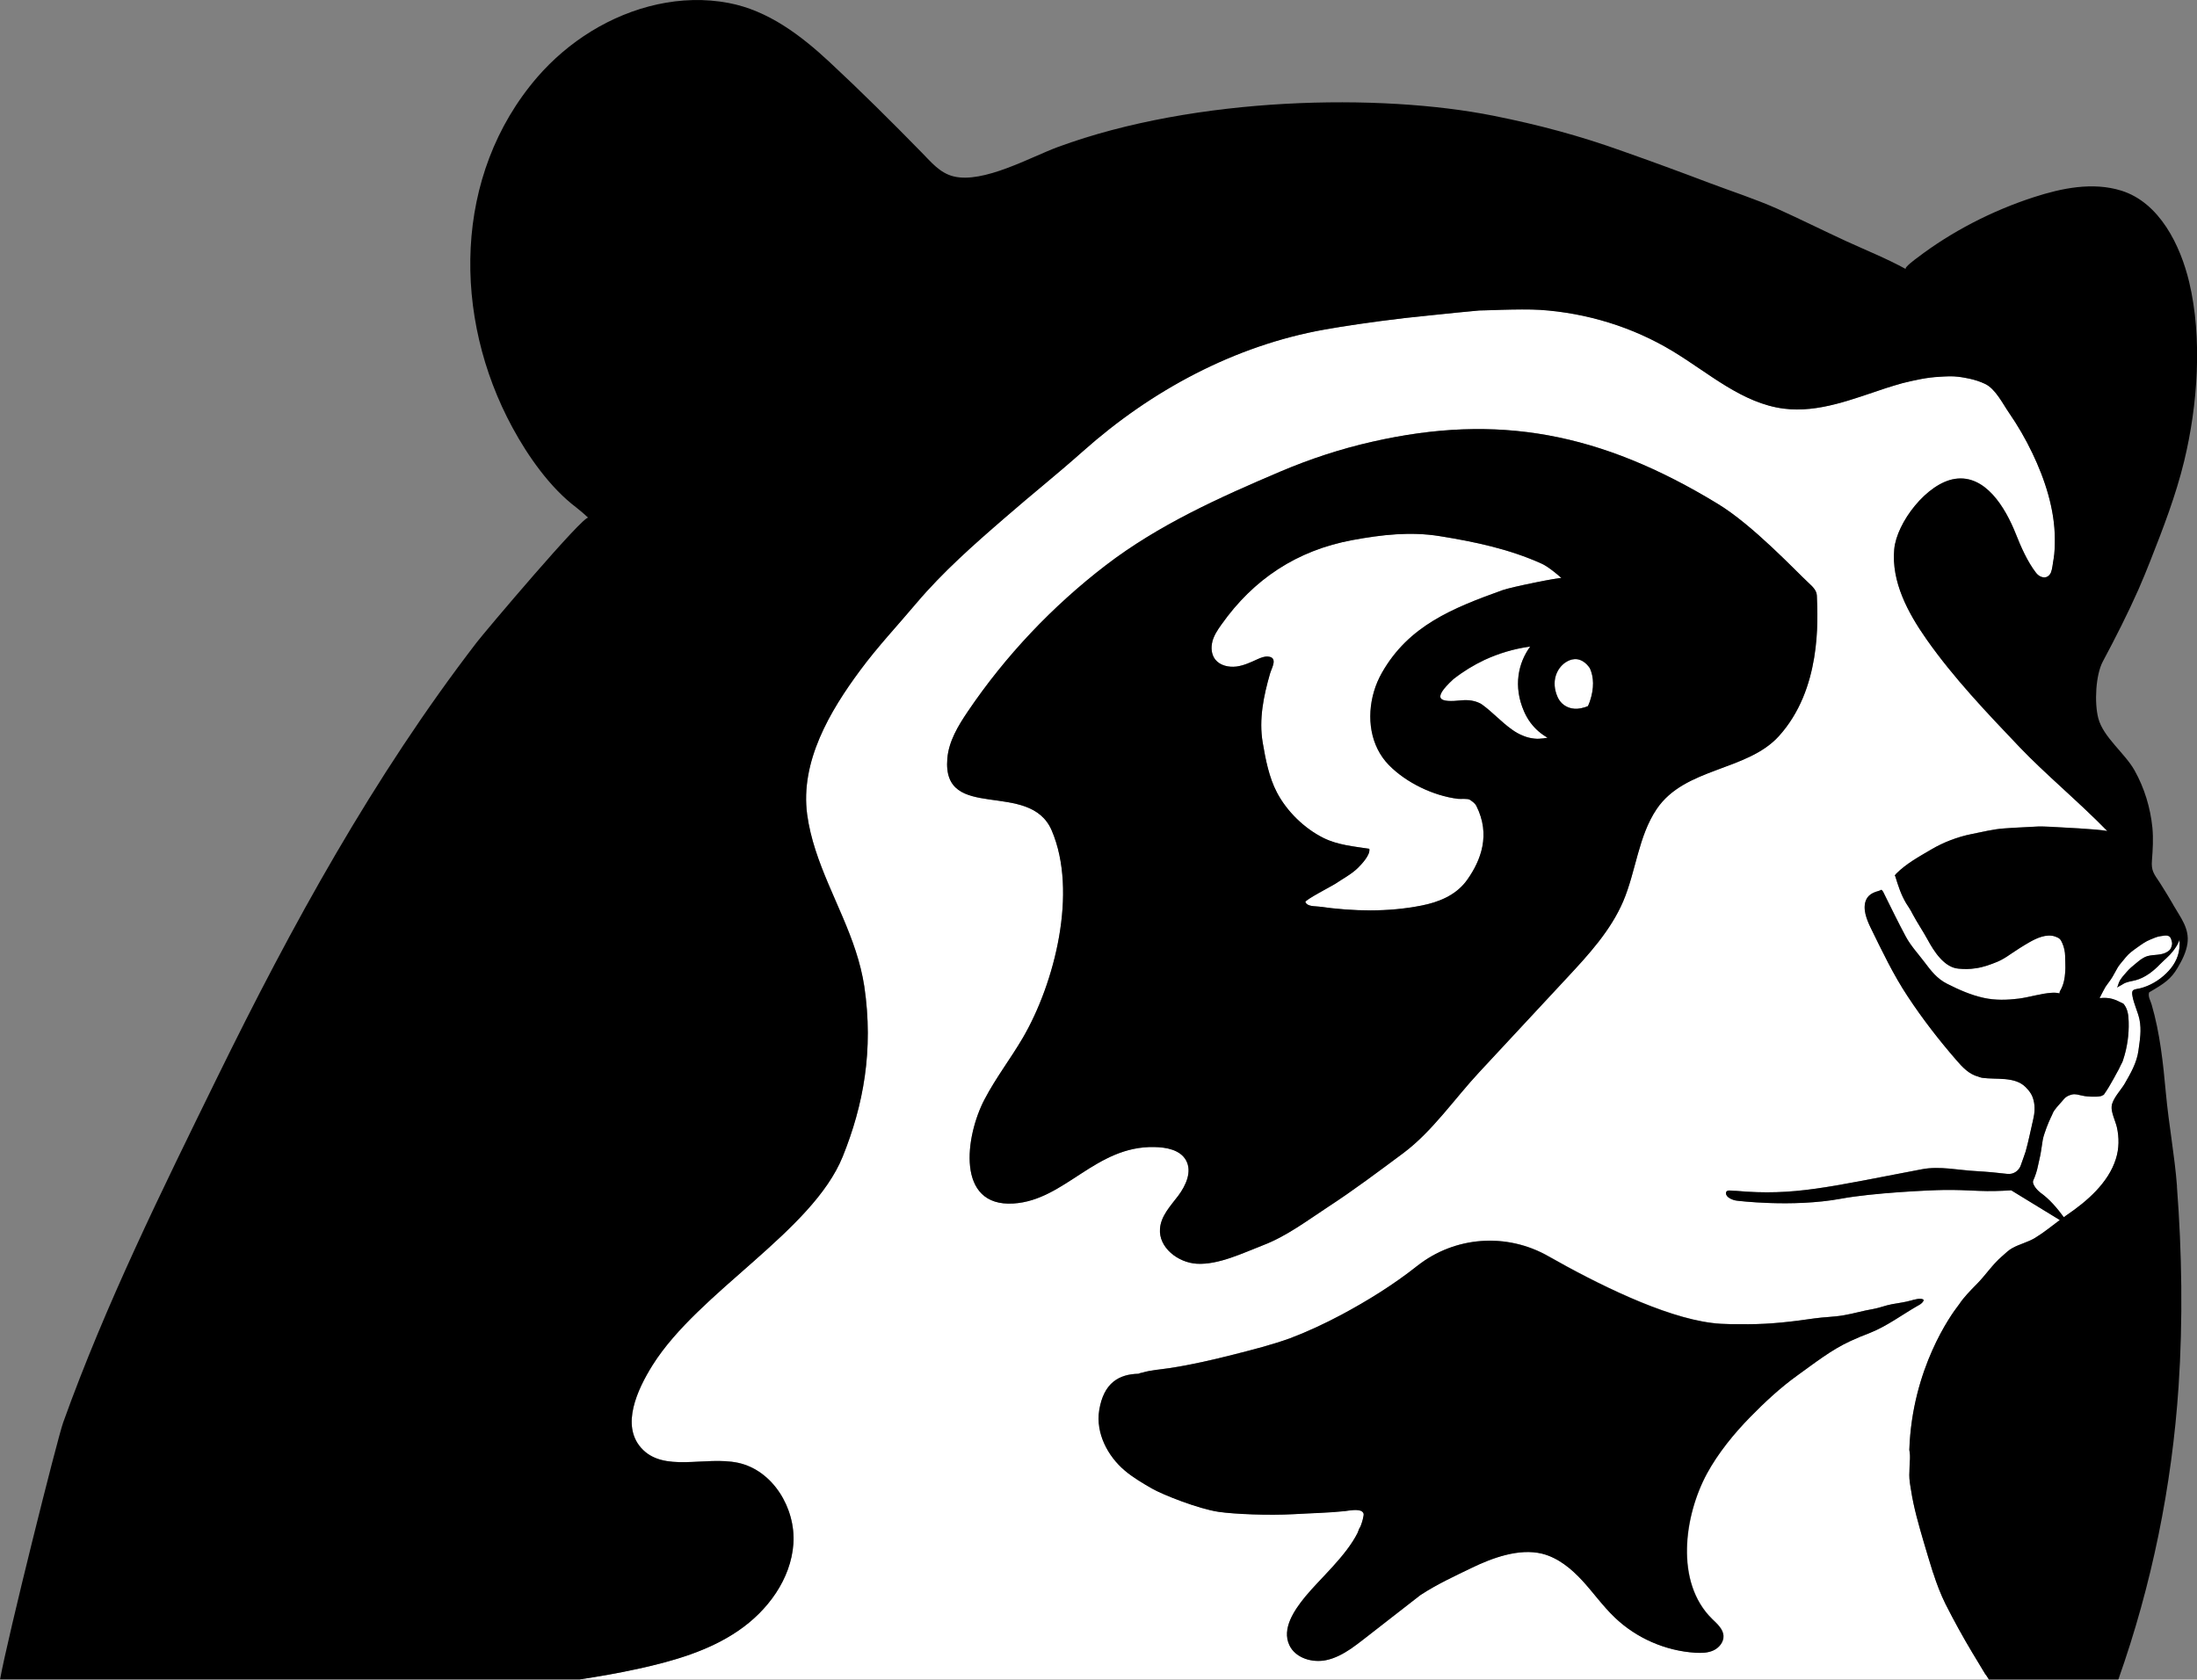
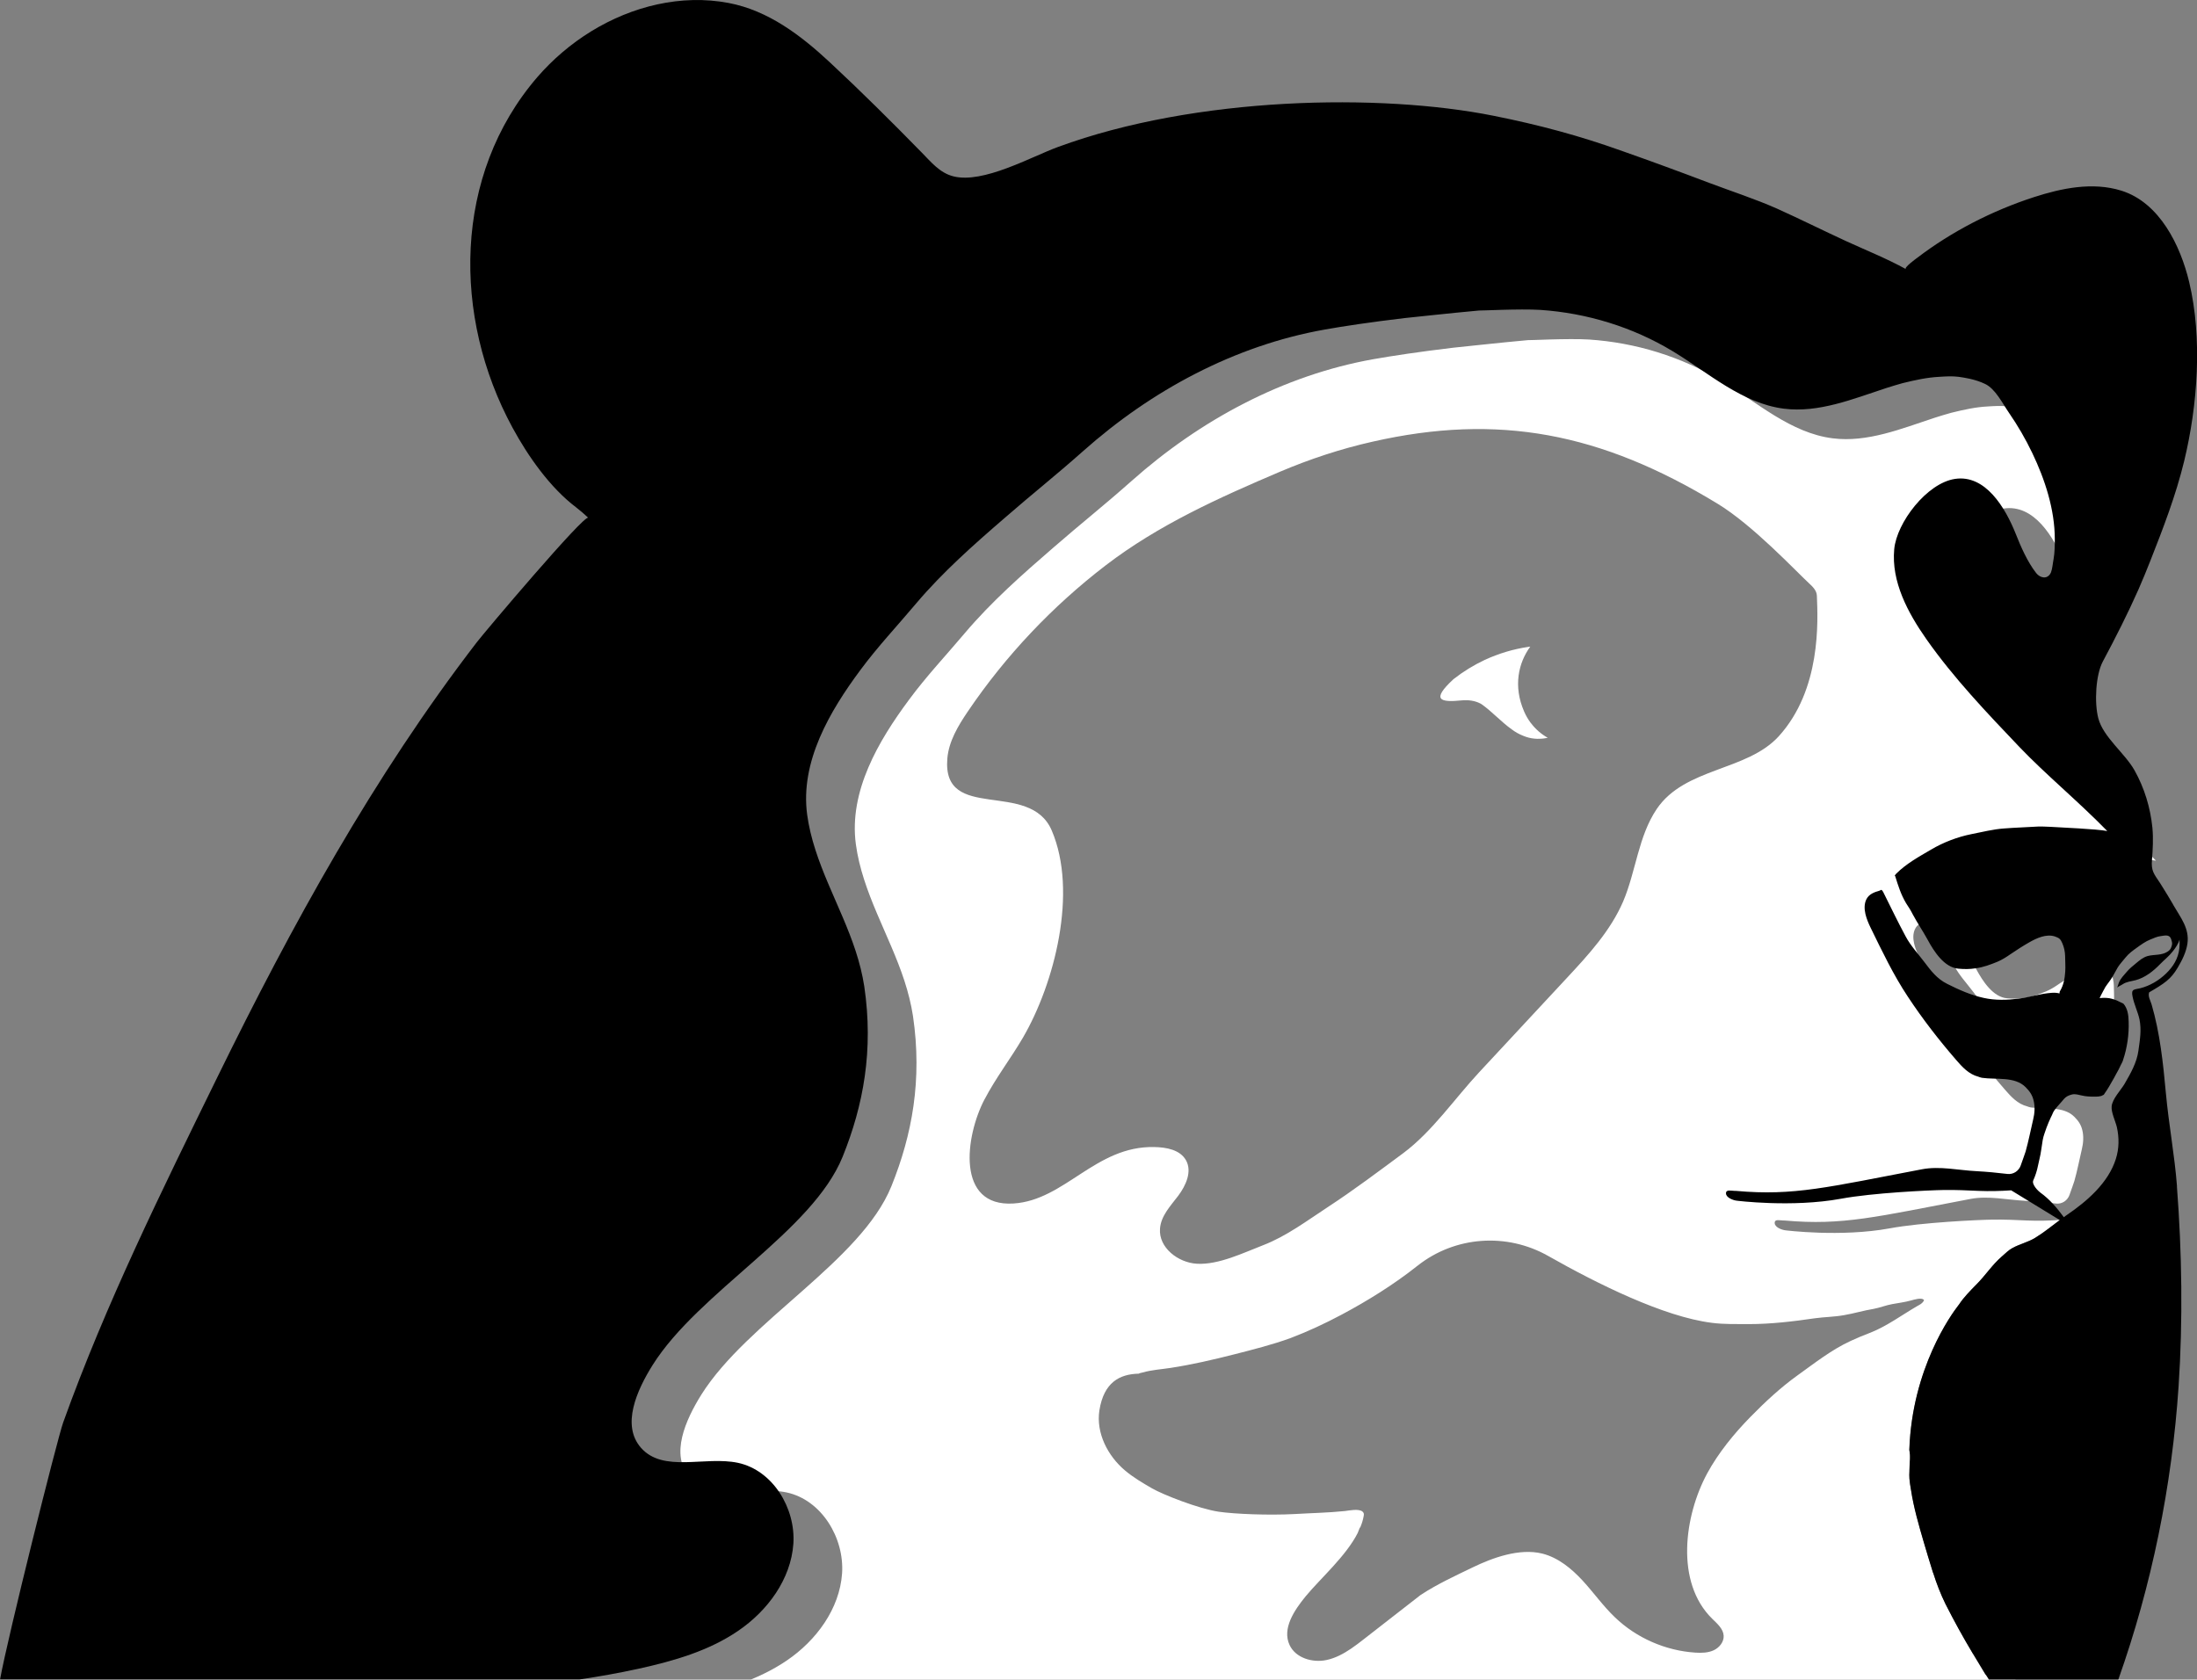
<svg xmlns="http://www.w3.org/2000/svg" id="Layer_2" data-name="Layer 2" viewBox="0 0 392.26 299.93">
  <rect x="0" y="0" width="392.26" height="299.93" fill="#808080" stroke="none" />
  <defs>
    <style>      .cls-1 {        fill: #000;      }      .cls-1, .cls-2 {        stroke-width: 0px;      }      .cls-3 {        isolation: isolate;      }      .cls-2 {        fill: #fff;      }    </style>
  </defs>
  <g id="Layer_1-2" data-name="Layer 1">
    <g class="cls-3">
      <g id="Layer_2-2" data-name="Layer 2">
        <g id="Layer_1-2" data-name="Layer 1-2">
          <g>
-             <path class="cls-2" d="M352.23,295.23c-1.73-2.88-3.36-5.85-4.87-8.83-.86-1.74-1.58-3.62-2.18-5.51-.02-.03-.03-.07-.05-.1-.59-1.83-1.12-3.67-1.66-5.48-.88-3-1.79-6.14-2.26-9.27-.02-.03-.02-.07-.02-.11-.13-.64-.19-1.25-.26-1.88-.03-.44-.03-.9,0-1.35v-.08c0-.55.05-1.13.07-1.68.03-.24.03-.5.03-.75,0-.28,0-.56-.05-.83-.02-.15-.05-.33-.07-.47.49-14.57,7.53-24.23,8.72-25.76.1-.15.16-.21.16-.21.85-1.29,1.95-2.4,3.08-3.55,1.61-1.6,2.82-3.5,4.53-4.99.64-.54,1.2-1.16,1.92-1.53,1.29-.71,2.75-1.03,4.04-1.81,1.55-.94,2.97-2.12,4.42-3.19l-8.68-5.31c-1.92.13-3.86.18-5.77.1-2.12-.1-4.1-.19-6.27-.16-2.64.04-12.6.5-18.35,1.56-8.74,1.61-18.72.34-18.67.34-.63-.08-1.84-.54-1.86-1.28-.03-.81.95-.44,1.8-.46,10.36.93,16.44-.68,33.19-3.86,3.19-.6,6.5.18,9.76.34,1.82.11,3.64.27,5.46.49,1.08.13,2.07-.53,2.43-1.55.04-.11.08-.22.11-.32.24-.71.52-1.4.75-2.14.54-1.89.9-3.83,1.35-5.74.26-1.06.34-2.28.07-3.37-.24-.99-.7-1.65-1.43-2.38-1.95-1.95-5.28-1.3-7.75-1.66-.11-.02-.23-.07-.33-.08-.07-.03-.11-.03-.16-.05s-.11-.05-.18-.07c-1.69-.42-2.88-1.73-3.98-3-3.08-3.55-6.03-7.36-8.62-11.29-2.59-3.89-4.59-8.13-6.65-12.32-.7-1.45-1.51-3.44-.78-5.02.47-1.01,1.47-1.34,2.43-1.61.07-.02.19-.13.26-.13.21.05.52.71.52.75,1.27,2.56,2.51,5.1,3.84,7.59.88,1.65,2.2,3.06,3.31,4.53,1.19,1.58,2.26,3,4.07,3.91,2.09,1.06,4.25,2.02,6.55,2.52,2.05.45,4.19.39,6.26.13,1.97-.26,3.9-.91,5.88-1.04.5-.03.96,0,1.39.11.02-.13,0-.28.07-.39.68-1.13.86-2.26.95-3.48.07-.93-.02-1.88-.02-2.81-.02-.8-.18-1.53-.49-2.26-.31-.73-.5-.94-1.29-1.22-1.58-.53-3.35.31-4.65,1.05-.94.54-2.45,1.49-3.34,2.11-.73.51-1.47.98-2.31,1.34-1.29.52-2.49.98-3.89,1.17-1.03.16-2.03.16-3.06.07-2.56-.19-4.42-3.15-5.51-5.16-.85-1.56-1.86-3.03-2.69-4.59-.34-.7-.77-1.32-1.17-1.95-.93-1.56-1.42-3.11-1.95-4.87-.11.13-.11-.07.19-.39,1.79-1.79,4.06-3.03,6.22-4.3,2.17-1.29,4.76-2.28,7.23-2.77,1.91-.38,3.86-.88,5.82-1.01,2-.16,4.02-.21,6.03-.34.75-.03,1.5.03,2.26.05,2.03.13,8.11.38,10.13.75-5.25-5.36-11.04-10.13-15.67-14.99-5.85-6.14-11.73-12.3-16.62-19.26-3.34-4.76-6.29-10.29-5.75-16.08.44-4.74,5.82-11.8,10.85-12.55,5.41-.82,8.98,5.1,10.85,9.82.93,2.35,2.07,4.94,3.61,6.95.49.64,1.22.94,1.83.77.34-.11.62-.36.83-.8.28-.71.33-1.66.49-2.48.19-1.11.21-2.36.21-3.5,0-5.33-1.78-10.72-4.02-15.38-1.2-2.51-2.6-4.92-4.18-7.21-1.13-1.64-2.4-4.25-4.25-5.13-.9-.42-1.83-.72-2.77-.93-.8-.15-1.32-.28-1.95-.34-1.12-.15-2.36-.07-3.46,0-2.22.11-4.25.57-6.55,1.13-.99.28-1.97.57-2.93.88-5.95,1.95-12.04,4.47-18.25,3.68-7.46-.94-13.42-6.37-19.86-10.26-7.14-4.32-15.33-6.83-23.64-7.38-3.72-.23-10.93.16-10.92.11-4.74.42-13.16,1.35-13.3,1.35-6,.71-10.98,1.47-14.27,2.05-16.13,2.87-31,10.92-43.14,21.71-5.07,4.5-8.88,7.48-14,11.93-5.47,4.73-11.09,9.69-15.8,15.26-3.34,3.96-6.91,7.75-9.99,11.93-5.44,7.33-10.75,16.34-9.48,25.79,1.17,8.64,6.01,16.21,8.67,24.39.67,2.05,1.2,4.16,1.53,6.29,1.68,11.4-.16,21.24-3.86,30.4-5.42,13.37-25.69,24.09-33.93,37.21-2.83,4.53-5.6,10.74-2.09,14.76,3.98,4.55,11.44,1.45,17.33,2.7,6.22,1.34,10.31,8.1,9.89,14.45-.44,6.34-4.61,11.99-9.87,15.56-5.26,3.58-11.52,5.37-17.73,6.75-3.57.78-7.1,1.41-10.59,1.92h251.65c-.28-.48-.64-.99-.67-.99-.75-1.22-1.47-2.46-2.22-3.68l.02.02ZM175.79,196.31c2-3.83,4.66-7.27,6.84-11,5.67-9.73,9.84-26.05,5.15-37.01-3.93-9.2-19.6-1.3-18.64-12.85.26-3.08,1.92-5.83,3.65-8.39,6.73-9.95,15.1-18.8,24.63-26.11,9.42-7.22,20.25-12.09,31.15-16.73,5.33-2.26,10.82-4.07,16.45-5.34,22.42-5.1,40.76-1.65,61.66,11.08,6.27,3.81,13.93,12,16.28,14.17.68.63,1.39,1.31,1.43,2.23.19,4.58.77,16.76-6.79,25.1-5.69,6.27-16.76,5.56-21.8,13-3.29,4.87-3.7,11.09-5.99,16.5-2.25,5.23-6.19,9.53-10.08,13.7-5.2,5.6-10.41,11.21-15.63,16.81-4.4,4.73-8.38,10.59-13.56,14.45-4.42,3.27-8.85,6.61-13.47,9.63-3.68,2.41-7.4,5.21-11.53,6.8-3.55,1.37-7.95,3.53-11.83,3.32-3.39-.19-6.87-2.9-6.6-6.27.16-2.28,1.89-4.07,3.26-5.88,1.37-1.83,2.49-4.32,1.39-6.31-1.04-1.89-3.52-2.35-5.69-2.38-10.46-.23-15.95,9.51-25.12,10.08-10.31.65-8.62-12.02-5.17-18.6h0ZM330.43,239.45c-3.47,1.6-6.4,3.94-9.48,6.14-3.06,2.2-5.82,4.77-8.45,7.46-2.9,2.95-5.74,6.45-7.7,10.07-4.07,7.54-5.75,19.42.91,25.95.9.88,1.97,1.79,2.04,3.03.05,1.11-.77,2.12-1.78,2.59-1.01.47-2.17.49-3.27.42-5.33-.34-10.51-2.61-14.35-6.29-2.12-2.02-3.81-4.43-5.79-6.58-1.99-2.15-4.35-4.09-7.18-4.81-4.14-1.03-8.99.79-12.44,2.46-3.15,1.52-6.3,2.97-9.24,4.89-.03.03-.07.05-.1.07-1.94,1.51-3.88,3.01-5.82,4.53-1.42,1.11-2.84,2.2-4.25,3.31-.75.59-1.51,1.17-2.3,1.71-1.35.91-2.78,1.69-4.38,2.03-2.51.54-5.54-.36-6.61-2.69-1.35-2.92.82-6.16,2.85-8.65,2.72-3.29,7.25-7.22,9.35-11.4v-.02c.1-.26.21-.55.34-.86l.1-.08v-.02c.28-.65.47-1.3.59-1.95.07-.38.08-.56-.19-.82-.64-.59-2.54-.18-3.16-.11-3.01.31-6.05.36-9.05.54-4.58.24-10.61,0-13.49-.42-3.55-.53-9.93-3.04-11.89-4.17-1.63-.94-3.38-1.97-4.82-3.19-3.11-2.62-5.2-6.71-4.58-10.74.8-5,3.6-6.47,7.01-6.55.21-.11.49-.16.71-.21,1.63-.47,3.32-.56,5-.82,3.83-.59,7.63-1.47,11.4-2.43,3.36-.86,6.74-1.71,10.02-2.9,3.13-1.19,6.16-2.61,9.13-4.19,4.58-2.44,9.29-5.36,13.46-8.67.02-.02.05-.03.07-.05,6.69-5.3,15.93-5.95,23.35-1.74,8.73,4.95,20.59,10.85,29.19,11.93,2.2.29,4.42.21,6.61.23,3.93,0,7.9-.47,11.78-1.04,1.74-.24,3.49-.24,5.23-.56,1.74-.29,3.49-.83,5.23-1.11,1.16-.21,2.2-.65,3.36-.86,1.14-.21,2.25-.34,3.36-.65.49-.13,1.97-.62,2.33-.05-.26.62-.99.91-1.2,1.04-2.69,1.56-5.41,3.58-8.33,4.74-1.19.45-2.36.93-3.52,1.47h0Z" />
-             <path class="cls-2" d="M278.1,124.45c.12.27.26.51.42.73.84,1.12,2.22,1.61,3.73,1.31.52-.11.93-.24,1.28-.39.13-.28.25-.57.35-.86.78-2.35.7-4.33,0-5.9-.17-.25-.35-.48-.54-.67-1.52-1.54-3.04-.9-3.8-.38-1.58,1.07-2.64,3.4-1.43,6.17h0Z" />
-             <path class="cls-2" d="M380.75,177.94c-.3-1.39.34-1.19,1.39-1.45,1.69-.42,3.34-1.4,4.59-2.62,1.29-1.24,2.18-2.7,2.38-4.5.07-.54.07-1.04.03-1.56-.23.77-.72,1.47-1.2,2.09-.67.86-1.51,1.51-2.28,2.3-1.17,1.23-2.69,2.41-4.35,2.85-.78.21-1.62.26-2.32.73-.31.21-.68.33-.98.59.11-.31.19-.6.31-.9.31-.73.86-1.29,1.37-1.88.52-.6,1.08-1.08,1.69-1.56.65-.54,1.24-1.04,2.07-1.29,1.17-.31,2.48-.08,3.55-.78.38-.24.56-.45.68-.83.13-.42.19-.59.08-1.01-.15-.56-.26-.94-.86-1.04-.39-.03-.77.07-1.17.11-.6.07-1.22.37-1.78.59-.86.34-1.62.9-2.37,1.43s-1.48,1.04-2.05,1.76c-.45.6-1.01,1.16-1.4,1.77-.34.56-.6,1.13-.94,1.68-.38.65-.86,1.2-1.28,1.84-.28.47-.52.98-.8,1.5-.08.15-.16.31-.24.49,1.89-.18,2.67.21,4.25.99.76.86.93,2.09.94,3.24.07,2.28-.26,4.61-.99,6.8-.02.08-.07.23-.13.36-.07.15-.13.31-.23.45-.24.54-.57,1.2-.98,1.89-.08.16-.18.34-.26.49-.62,1.14-1.29,2.25-1.71,2.82-.05.1-.1.16-.16.23-.03.02-.1.05-.15.07-.41.29-1.2.26-1.6.26-.7,0-1.4-.03-2.09-.19-.65-.13-1.2-.36-1.84-.19-.54.13-1.03.36-1.39.77-.56.7-1.22,1.32-1.73,2.05-.28.36-.38.8-.6,1.19-.31.64-.55,1.25-.8,1.89-.24.73-.55,1.45-.68,2.2-.11.65-.21,1.27-.29,1.89-.12.92-.38,1.82-.56,2.72-.18.9-.45,1.77-.84,2.62-.34.74.93,1.95,1.26,2.18,1.67,1.19,2.95,2.72,4.2,4.4.18-.15.36-.28.55-.41,3.55-2.41,7.4-5.72,8.73-9.99.6-1.88.6-3.84.18-5.7-.24-1.04-1.03-2.64-.93-3.68.1-1.34,1.68-2.97,2.3-4.02,1.09-1.89,2.2-3.78,2.49-5.98.26-1.92.57-3.58.18-5.54-.31-1.4-.98-2.72-1.24-4.1v-.02Z" />
-             <path class="cls-2" d="M220.73,119.03c1.35-.18,2.61-.77,3.84-1.34.56-.24,1.14-.49,1.76-.45,1.92.13.71,2.02.42,3.04-1.15,4-2.01,8.15-1.31,12.32.51,3,1.13,6.22,2.54,8.91,1.78,3.39,4.88,6.42,8.3,8.12,2.55,1.28,5.4,1.51,8.19,1.94.23,1.07-1.35,2.73-2.01,3.39-1.12,1.11-2.79,1.99-4.09,2.88-.44.3-5.46,2.89-5.31,3.24.36.85,1.75.72,2.48.82,6.08.86,12.25,1,18.29-.2,2.98-.59,5.93-1.77,7.85-4.23.11-.15.23-.3.34-.46,2.37-3.38,4.15-7.94,1.58-13.07-.25-.49-.73-.83-1.19-1.13-.39-.25-1.61-.1-2.1-.16-4.41-.54-9.24-2.89-12.31-6-3.37-3.42-4.05-8.55-2.7-13.16.34-1.17.83-2.3,1.43-3.36,4.76-8.38,12.55-11.52,21.52-14.74,1.67-.6,10.4-2.34,10.53-2.16-.07-.1-2.23-2-3.52-2.57-5.82-2.63-11.99-3.93-18.26-4.93-5.18-.83-10.31-.26-15.52.71-9.96,1.84-17.7,7-23.41,15.09-.67.94-1.32,1.92-1.62,3.03-.29,1.09-.18,2.35.54,3.24.85,1.04,2.36,1.39,3.73,1.22h0Z" />
+             <path class="cls-2" d="M352.23,295.23c-1.73-2.88-3.36-5.85-4.87-8.83-.86-1.74-1.58-3.62-2.18-5.51-.02-.03-.03-.07-.05-.1-.59-1.83-1.12-3.67-1.66-5.48-.88-3-1.79-6.14-2.26-9.27-.02-.03-.02-.07-.02-.11-.13-.64-.19-1.25-.26-1.88-.03-.44-.03-.9,0-1.35v-.08c0-.55.05-1.13.07-1.68.03-.24.03-.5.03-.75,0-.28,0-.56-.05-.83-.02-.15-.05-.33-.07-.47.49-14.57,7.53-24.23,8.72-25.76.1-.15.16-.21.16-.21.85-1.29,1.95-2.4,3.08-3.55,1.61-1.6,2.82-3.5,4.53-4.99.64-.54,1.2-1.16,1.92-1.53,1.29-.71,2.75-1.03,4.04-1.81,1.55-.94,2.97-2.12,4.42-3.19c-1.92.13-3.86.18-5.77.1-2.12-.1-4.1-.19-6.27-.16-2.64.04-12.6.5-18.35,1.56-8.74,1.61-18.72.34-18.67.34-.63-.08-1.84-.54-1.86-1.28-.03-.81.95-.44,1.8-.46,10.36.93,16.44-.68,33.19-3.86,3.19-.6,6.5.18,9.76.34,1.82.11,3.64.27,5.46.49,1.08.13,2.07-.53,2.43-1.55.04-.11.08-.22.11-.32.24-.71.52-1.4.75-2.14.54-1.89.9-3.83,1.35-5.74.26-1.06.34-2.28.07-3.37-.24-.99-.7-1.65-1.43-2.38-1.95-1.95-5.28-1.3-7.75-1.66-.11-.02-.23-.07-.33-.08-.07-.03-.11-.03-.16-.05s-.11-.05-.18-.07c-1.69-.42-2.88-1.73-3.98-3-3.08-3.55-6.03-7.36-8.62-11.29-2.59-3.89-4.59-8.13-6.65-12.32-.7-1.45-1.51-3.44-.78-5.02.47-1.01,1.47-1.34,2.43-1.61.07-.02.19-.13.26-.13.21.05.52.71.52.75,1.27,2.56,2.51,5.1,3.84,7.59.88,1.65,2.2,3.06,3.31,4.53,1.19,1.58,2.26,3,4.07,3.91,2.09,1.06,4.25,2.02,6.55,2.52,2.05.45,4.19.39,6.26.13,1.97-.26,3.9-.91,5.88-1.04.5-.03.96,0,1.39.11.02-.13,0-.28.07-.39.68-1.13.86-2.26.95-3.48.07-.93-.02-1.88-.02-2.81-.02-.8-.18-1.53-.49-2.26-.31-.73-.5-.94-1.29-1.22-1.58-.53-3.35.31-4.65,1.05-.94.54-2.45,1.49-3.34,2.11-.73.51-1.47.98-2.31,1.34-1.29.52-2.49.98-3.89,1.17-1.03.16-2.03.16-3.06.07-2.56-.19-4.42-3.15-5.51-5.16-.85-1.56-1.86-3.03-2.69-4.59-.34-.7-.77-1.32-1.17-1.95-.93-1.56-1.42-3.11-1.95-4.87-.11.13-.11-.07.19-.39,1.79-1.79,4.06-3.03,6.22-4.3,2.17-1.29,4.76-2.28,7.23-2.77,1.91-.38,3.86-.88,5.82-1.01,2-.16,4.02-.21,6.03-.34.75-.03,1.5.03,2.26.05,2.03.13,8.11.38,10.13.75-5.25-5.36-11.04-10.13-15.67-14.99-5.85-6.14-11.73-12.3-16.62-19.26-3.34-4.76-6.29-10.29-5.75-16.08.44-4.74,5.82-11.8,10.85-12.55,5.41-.82,8.98,5.1,10.85,9.82.93,2.35,2.07,4.94,3.61,6.95.49.64,1.22.94,1.83.77.34-.11.62-.36.83-.8.28-.71.33-1.66.49-2.48.19-1.11.21-2.36.21-3.5,0-5.33-1.78-10.72-4.02-15.38-1.2-2.51-2.6-4.92-4.18-7.21-1.13-1.64-2.4-4.25-4.25-5.13-.9-.42-1.83-.72-2.77-.93-.8-.15-1.32-.28-1.95-.34-1.12-.15-2.36-.07-3.46,0-2.22.11-4.25.57-6.55,1.13-.99.28-1.97.57-2.93.88-5.95,1.95-12.04,4.47-18.25,3.68-7.46-.94-13.42-6.37-19.86-10.26-7.14-4.32-15.33-6.83-23.64-7.38-3.72-.23-10.93.16-10.92.11-4.74.42-13.16,1.35-13.3,1.35-6,.71-10.98,1.47-14.27,2.05-16.13,2.87-31,10.92-43.14,21.71-5.07,4.5-8.88,7.48-14,11.93-5.47,4.73-11.09,9.69-15.8,15.26-3.34,3.96-6.91,7.75-9.99,11.93-5.44,7.33-10.75,16.34-9.48,25.79,1.17,8.64,6.01,16.21,8.67,24.39.67,2.05,1.2,4.16,1.53,6.29,1.68,11.4-.16,21.24-3.86,30.4-5.42,13.37-25.69,24.09-33.93,37.21-2.83,4.53-5.6,10.74-2.09,14.76,3.98,4.55,11.44,1.45,17.33,2.7,6.22,1.34,10.31,8.1,9.89,14.45-.44,6.34-4.61,11.99-9.87,15.56-5.26,3.58-11.52,5.37-17.73,6.75-3.57.78-7.1,1.41-10.59,1.92h251.65c-.28-.48-.64-.99-.67-.99-.75-1.22-1.47-2.46-2.22-3.68l.02.02ZM175.79,196.31c2-3.83,4.66-7.27,6.84-11,5.67-9.73,9.84-26.05,5.15-37.01-3.93-9.2-19.6-1.3-18.64-12.85.26-3.08,1.92-5.83,3.65-8.39,6.73-9.95,15.1-18.8,24.63-26.11,9.42-7.22,20.25-12.09,31.15-16.73,5.33-2.26,10.82-4.07,16.45-5.34,22.42-5.1,40.76-1.65,61.66,11.08,6.27,3.81,13.93,12,16.28,14.17.68.63,1.39,1.31,1.43,2.23.19,4.58.77,16.76-6.79,25.1-5.69,6.27-16.76,5.56-21.8,13-3.29,4.87-3.7,11.09-5.99,16.5-2.25,5.23-6.19,9.53-10.08,13.7-5.2,5.6-10.41,11.21-15.63,16.81-4.4,4.73-8.38,10.59-13.56,14.45-4.42,3.27-8.85,6.61-13.47,9.63-3.68,2.41-7.4,5.21-11.53,6.8-3.55,1.37-7.95,3.53-11.83,3.32-3.39-.19-6.87-2.9-6.6-6.27.16-2.28,1.89-4.07,3.26-5.88,1.37-1.83,2.49-4.32,1.39-6.31-1.04-1.89-3.52-2.35-5.69-2.38-10.46-.23-15.95,9.51-25.12,10.08-10.31.65-8.62-12.02-5.17-18.6h0ZM330.43,239.45c-3.47,1.6-6.4,3.94-9.48,6.14-3.06,2.2-5.82,4.77-8.45,7.46-2.9,2.95-5.74,6.45-7.7,10.07-4.07,7.54-5.75,19.42.91,25.95.9.88,1.97,1.79,2.04,3.03.05,1.11-.77,2.12-1.78,2.59-1.01.47-2.17.49-3.27.42-5.33-.34-10.51-2.61-14.35-6.29-2.12-2.02-3.81-4.43-5.79-6.58-1.99-2.15-4.35-4.09-7.18-4.81-4.14-1.03-8.99.79-12.44,2.46-3.15,1.52-6.3,2.97-9.24,4.89-.03.03-.07.05-.1.07-1.94,1.51-3.88,3.01-5.82,4.53-1.42,1.11-2.84,2.2-4.25,3.31-.75.59-1.51,1.17-2.3,1.71-1.35.91-2.78,1.69-4.38,2.03-2.51.54-5.54-.36-6.61-2.69-1.35-2.92.82-6.16,2.85-8.65,2.72-3.29,7.25-7.22,9.35-11.4v-.02c.1-.26.21-.55.34-.86l.1-.08v-.02c.28-.65.47-1.3.59-1.95.07-.38.08-.56-.19-.82-.64-.59-2.54-.18-3.16-.11-3.01.31-6.05.36-9.05.54-4.58.24-10.61,0-13.49-.42-3.55-.53-9.93-3.04-11.89-4.17-1.63-.94-3.38-1.97-4.82-3.19-3.11-2.62-5.2-6.71-4.58-10.74.8-5,3.6-6.47,7.01-6.55.21-.11.49-.16.71-.21,1.63-.47,3.32-.56,5-.82,3.83-.59,7.63-1.47,11.4-2.43,3.36-.86,6.74-1.71,10.02-2.9,3.13-1.19,6.16-2.61,9.13-4.19,4.58-2.44,9.29-5.36,13.46-8.67.02-.02.05-.03.07-.05,6.69-5.3,15.93-5.95,23.35-1.74,8.73,4.95,20.59,10.85,29.19,11.93,2.2.29,4.42.21,6.61.23,3.93,0,7.9-.47,11.78-1.04,1.74-.24,3.49-.24,5.23-.56,1.74-.29,3.49-.83,5.23-1.11,1.16-.21,2.2-.65,3.36-.86,1.14-.21,2.25-.34,3.36-.65.49-.13,1.97-.62,2.33-.05-.26.62-.99.91-1.2,1.04-2.69,1.56-5.41,3.58-8.33,4.74-1.19.45-2.36.93-3.52,1.47h0Z" />
            <path class="cls-2" d="M273.3,129.09c-.46-.62-.86-1.3-1.17-2.02h0c-1.99-4.54-1.02-8.71,1.09-11.6-.1.01-.21.02-.31.04-2.7.39-5.34,1.19-7.82,2.33-1.97.93-3.83,2.07-5.54,3.41,0,0-.02.02-.04.03-4.07,3.76-2.34,4.17,1.46,3.79,1.22-.12,2.42.07,3.32.55h.02c.1.07.19.13.3.19,1.81,1.29,3.42,3.09,5.28,4.42.65.49,1.34.88,2.09,1.17.62.26,1.29.44,1.99.5.33.03.65.05.98.02.46,0,.93-.08,1.39-.17-1.16-.66-2.19-1.54-3.02-2.65h0Z" />
-             <path class="cls-1" d="M343.48,232.2c-.36-.57-1.84-.08-2.33.05-1.11.31-2.22.44-3.36.65-1.16.21-2.2.65-3.36.86-1.74.28-3.49.82-5.23,1.11-1.74.31-3.49.31-5.23.56-3.88.57-7.85,1.04-11.78,1.04-2.2-.02-4.42.07-6.61-.23-8.6-1.08-20.46-6.97-29.19-11.93-7.41-4.21-16.65-3.55-23.35,1.74-.02.02-.05.03-.07.05-4.17,3.31-8.88,6.22-13.46,8.67-2.97,1.58-6,3-9.13,4.19-3.27,1.19-6.66,2.04-10.02,2.9-3.78.96-7.58,1.84-11.4,2.43-1.68.26-3.37.34-5,.82-.23.05-.5.1-.71.21-3.41.08-6.21,1.55-7.01,6.55-.62,4.02,1.47,8.11,4.58,10.74,1.44,1.22,3.19,2.25,4.82,3.19,1.96,1.13,8.34,3.64,11.89,4.17,2.88.42,8.91.67,13.49.42,3.01-.18,6.05-.23,9.05-.54.62-.07,2.52-.47,3.16.11.28.26.26.44.19.82-.11.65-.31,1.3-.59,1.95v.02l-.1.08c-.13.31-.24.6-.34.86v.02c-2.1,4.19-6.63,8.11-9.35,11.4-2.03,2.49-4.21,5.74-2.85,8.65,1.08,2.33,4.11,3.23,6.61,2.69,1.6-.34,3.03-1.13,4.38-2.03.78-.54,1.55-1.13,2.3-1.71,1.42-1.11,2.83-2.2,4.25-3.31,1.94-1.51,3.88-3.01,5.82-4.53.03-.02.07-.03.1-.07,2.95-1.92,6.1-3.37,9.24-4.89,3.45-1.66,8.3-3.49,12.44-2.46,2.83.71,5.2,2.66,7.18,4.81,1.97,2.15,3.67,4.56,5.79,6.58,3.84,3.68,9.02,5.95,14.35,6.29,1.11.07,2.26.05,3.27-.42s1.83-1.48,1.78-2.59c-.07-1.24-1.14-2.15-2.04-3.03-6.66-6.54-4.99-18.41-.91-25.95,1.97-3.62,4.81-7.12,7.7-10.07,2.64-2.69,5.39-5.26,8.45-7.46,3.08-2.2,6.01-4.55,9.48-6.14,1.16-.54,2.33-1.01,3.52-1.47,2.92-1.16,5.63-3.18,8.33-4.74.21-.13.94-.42,1.2-1.04h0Z" />
-             <path class="cls-1" d="M211.76,207.21c1.11,1.99-.02,4.48-1.39,6.31-1.37,1.81-3.09,3.6-3.26,5.88-.28,3.37,3.21,6.08,6.6,6.27,3.88.21,8.28-1.95,11.83-3.32,4.14-1.58,7.85-4.38,11.53-6.8,4.63-3.01,9.06-6.35,13.47-9.63,5.18-3.86,9.16-9.73,13.56-14.45,5.22-5.6,10.43-11.21,15.63-16.81,3.89-4.17,7.84-8.47,10.08-13.7,2.3-5.41,2.7-11.63,5.99-16.5,5.03-7.44,16.11-6.73,21.8-13,7.56-8.34,6.98-20.53,6.79-25.1-.04-.93-.75-1.6-1.43-2.23-2.35-2.17-10-10.37-16.28-14.17-20.9-12.72-39.25-16.18-61.66-11.08-5.63,1.27-11.13,3.08-16.45,5.34-10.9,4.64-21.73,9.51-31.15,16.73-9.53,7.32-17.9,16.16-24.63,26.11-1.73,2.56-3.39,5.31-3.65,8.39-.96,11.55,14.71,3.65,18.64,12.85,4.69,10.97.52,27.29-5.15,37.01-2.18,3.73-4.84,7.17-6.84,11-3.46,6.58-5.15,19.26,5.17,18.6,9.17-.57,14.66-10.31,25.12-10.08,2.17.03,4.64.49,5.69,2.38h0ZM274.93,131.91c-.33.03-.65.02-.98-.02-.7-.07-1.37-.24-1.99-.5-.75-.29-1.43-.68-2.09-1.17-1.86-1.32-3.47-3.13-5.28-4.42-.1-.07-.19-.13-.3-.19h-.02c-.9-.48-2.1-.68-3.32-.55-3.79.39-5.53-.03-1.46-3.79.01,0,.02-.02.04-.03,1.71-1.34,3.57-2.48,5.54-3.41,2.48-1.14,5.11-1.94,7.82-2.33.1-.01.21-.02.31-.04-2.11,2.89-3.08,7.06-1.09,11.59h0c.32.73.71,1.41,1.17,2.03.83,1.11,1.86,1.99,3.02,2.65-.46.09-.93.16-1.39.17h0ZM279.52,118.28c.76-.52,2.27-1.16,3.8.38.19.19.37.42.54.67.71,1.58.79,3.55,0,5.9-.1.29-.22.58-.35.86-.34.15-.75.29-1.28.39-1.5.3-2.89-.19-3.73-1.31-.16-.22-.3-.46-.42-.73-1.21-2.77-.15-5.1,1.43-6.17h0ZM216.46,114.56c.3-1.11.94-2.09,1.62-3.03,5.71-8.08,13.45-13.25,23.41-15.09,5.22-.96,10.33-1.54,15.52-.71,6.27,1.01,12.45,2.3,18.26,4.93,1.29.57,3.46,2.48,3.52,2.57-.14-.18-8.87,1.57-10.53,2.16-8.96,3.22-16.75,6.36-21.52,14.74-.6,1.06-1.09,2.19-1.43,3.36-1.35,4.61-.67,9.74,2.7,13.16,3.07,3.12,7.9,5.46,12.31,6,.49.06,1.71-.09,2.1.16.45.29.94.63,1.19,1.13,2.57,5.13.79,9.69-1.58,13.07-.11.16-.22.31-.34.46-1.92,2.46-4.87,3.64-7.85,4.23-6.04,1.2-12.22,1.05-18.29.2-.73-.11-2.12.03-2.48-.82-.15-.34,4.88-2.94,5.31-3.24,1.31-.88,2.98-1.77,4.09-2.88.67-.67,2.25-2.33,2.01-3.39-2.79-.43-5.63-.67-8.19-1.94-3.42-1.71-6.52-4.73-8.3-8.12-1.42-2.7-2.03-5.91-2.54-8.91-.71-4.16.16-8.32,1.31-12.32.3-1.03,1.5-2.92-.42-3.04-.62-.03-1.2.21-1.76.45-1.24.57-2.49,1.16-3.84,1.34-1.37.16-2.89-.18-3.73-1.22-.72-.9-.83-2.15-.54-3.24h0Z" />
            <path class="cls-1" d="M388.69,211.85c-.43-5.62-1.46-10.92-1.99-16.69-.48-5.25-1.05-10.7-2.55-15.81-.21-.71-.67-1.39-.44-2.14,2.7-1.57,3.89-2.34,5.11-4.42.78-1.32,1.5-2.73,1.73-4.28.39-2.74-1.22-4.64-2.49-6.86-.05-.1-.08-.18-.13-.24-.6-1.04-1.22-2.05-1.84-3.04-.16-.24-.29-.49-.44-.7-1.08-1.63-1.6-2.15-1.43-4.09.15-1.94.26-3.81.08-5.75-.36-3.6-1.43-7.12-3.19-10.26-1.73-3.08-5.59-5.93-6.47-9.3-.73-2.77-.47-7.75.8-10.13,2.28-4.27,4.43-8.5,6.39-12.92.73-1.66,1.42-3.36,2.09-5.05,2.3-5.84,4.57-11.72,6.05-17.83,2.41-9.96,3.29-21.95.89-31.99-1.55-6.49-5.26-14.16-12.1-16.3-5.13-1.6-10.66-.45-15.63,1.16-7.4,2.4-14.67,6.12-20.85,10.85-.16.11-2.41,1.76-2,1.99-3.41-1.88-7.12-3.36-10.69-5-4.14-1.91-8.18-3.93-12.33-5.8-3.94-1.74-8.03-3.06-12.09-4.59-5.11-1.94-10.28-3.84-15.48-5.67-7.75-2.78-14.97-4.7-23-6.31-20.22-4.05-53.15-3.5-77.78,5.56-4.87,1.79-13.36,6.6-18.69,5.25-2.42-.61-3.95-2.52-5.62-4.22-5.37-5.49-10.85-10.94-16.48-16.18-5.14-4.78-10.97-9.22-18.03-10.56-8.47-1.61-17.25.59-24.53,5.06-3.61,2.22-6.87,5-9.64,8.2-15.05,17.48-15.16,42.79-4.42,62.57,2.76,5.09,6.7,10.72,11.36,14.24.73.56,1.45,1.19,2.17,1.86-.7-.65-18.35,20.22-19.91,22.24-18.43,23.97-33.05,50.58-46.32,77.67-9.9,20.21-19.91,40.44-27.52,61.64-1.04,2.89-9.96,38.54-11.27,45.89h103.45c3.49-.51,7.02-1.14,10.59-1.92,6.21-1.37,12.47-3.16,17.73-6.75,5.26-3.57,9.43-9.22,9.87-15.56.42-6.35-3.66-13.11-9.89-14.45-5.9-1.25-13.36,1.84-17.33-2.7-3.52-4.02-.75-10.23,2.09-14.76,8.24-13.11,28.51-23.83,33.93-37.21,3.7-9.16,5.54-19,3.86-30.4-.33-2.14-.86-4.24-1.53-6.29-2.66-8.18-7.49-15.75-8.67-24.39-1.27-9.45,4.04-18.46,9.48-25.79,3.08-4.17,6.65-7.96,9.99-11.93,4.71-5.57,10.33-10.54,15.8-15.26,5.11-4.45,8.93-7.43,14-11.93,12.13-10.8,27.01-18.85,43.14-21.71,3.29-.59,8.28-1.34,14.27-2.05.13,0,8.55-.93,13.3-1.35-.02.05,7.2-.34,10.92-.11,8.31.56,16.5,3.06,23.64,7.38,6.44,3.89,12.4,9.32,19.86,10.26,6.21.78,12.3-1.73,18.25-3.68.96-.31,1.94-.6,2.93-.88,2.29-.56,4.33-1.01,6.55-1.13,1.09-.07,2.33-.15,3.46,0,.64.07,1.16.19,1.95.34.94.21,1.87.5,2.77.93,1.85.88,3.12,3.49,4.25,5.13,1.58,2.29,2.98,4.7,4.18,7.21,2.24,4.67,4.02,10.06,4.02,15.38,0,1.14-.02,2.4-.21,3.5-.16.82-.21,1.76-.49,2.48-.21.44-.49.68-.83.8-.6.18-1.34-.13-1.83-.77-1.55-2.02-2.68-4.6-3.61-6.95-1.88-4.73-5.44-10.64-10.85-9.82-5.03.75-10.41,7.8-10.85,12.55-.54,5.79,2.41,11.32,5.75,16.08,4.88,6.95,10.77,13.11,16.62,19.26,4.63,4.85,10.43,9.63,15.67,14.99-2.02-.38-8.1-.62-10.13-.75-.76-.02-1.51-.08-2.26-.05-2,.13-4.02.18-6.03.34-1.95.13-3.91.64-5.82,1.01-2.48.49-5.07,1.48-7.23,2.77-2.17,1.27-4.43,2.51-6.22,4.3-.31.33-.31.52-.19.39.54,1.76,1.03,3.31,1.95,4.87.41.64.83,1.25,1.17,1.95.83,1.56,1.84,3.03,2.69,4.59,1.09,2.02,2.95,4.97,5.51,5.16,1.03.1,2.03.1,3.06-.07,1.4-.19,2.61-.65,3.89-1.17.84-.36,1.58-.83,2.31-1.34.89-.62,2.4-1.58,3.34-2.11,1.3-.74,3.06-1.59,4.65-1.05.78.28.98.49,1.29,1.22.31.73.47,1.47.49,2.26,0,.94.09,1.88.02,2.81-.09,1.22-.27,2.35-.95,3.48-.07.11-.05.26-.07.39-.42-.11-.88-.15-1.39-.11-1.99.13-3.91.78-5.88,1.04-2.07.26-4.2.33-6.26-.13-2.3-.5-4.47-1.47-6.55-2.52-1.81-.91-2.88-2.33-4.07-3.91-1.11-1.47-2.43-2.89-3.31-4.53-1.34-2.49-2.57-5.03-3.84-7.59,0-.03-.31-.7-.52-.75-.07,0-.19.11-.26.13-.96.28-1.95.6-2.43,1.61-.73,1.58.08,3.57.78,5.02,2.05,4.19,4.06,8.42,6.65,12.32,2.59,3.93,5.54,7.74,8.62,11.29,1.09,1.27,2.28,2.57,3.98,3,.07.02.13.05.18.07s.1.02.16.05c.1.02.21.07.33.08,2.48.36,5.8-.29,7.75,1.66.73.73,1.19,1.39,1.43,2.38.28,1.09.19,2.31-.07,3.37-.45,1.91-.82,3.84-1.35,5.74-.23.73-.51,1.42-.75,2.14-.04.1-.08.21-.11.32-.35,1.03-1.35,1.69-2.43,1.55-1.81-.22-3.64-.39-5.46-.49-3.26-.16-6.57-.95-9.76-.34-16.75,3.18-22.83,4.79-33.19,3.86-.85.02-1.82-.34-1.8.46.03.74,1.24,1.2,1.86,1.28-.05,0,9.93,1.27,18.67-.34,5.75-1.06,15.71-1.52,18.35-1.56,2.16-.03,4.15.06,6.27.16,1.91.08,3.84.03,5.77-.1l8.68,5.31c-1.45,1.08-2.87,2.25-4.42,3.19-1.28.78-2.75,1.09-4.04,1.81-.71.38-1.29.99-1.92,1.53-1.71,1.48-2.92,3.39-4.53,4.99-1.13,1.16-2.23,2.26-3.08,3.55,0,0-.07.07-.16.21-1.19,1.53-8.23,11.19-8.72,25.76.02.15.05.33.07.47.05.28.05.56.05.83,0,.24,0,.5-.03.75-.02.55-.07,1.13-.07,1.68v.08c-.03.45-.03.91,0,1.35.07.62.13,1.24.26,1.88,0,.05,0,.08.02.11.47,3.13,1.39,6.27,2.26,9.27.54,1.81,1.08,3.65,1.66,5.48.02.03.03.07.05.1.6,1.89,1.32,3.76,2.18,5.51,1.51,2.98,3.14,5.95,4.87,8.83.75,1.22,1.47,2.46,2.22,3.68.03,0,.39.51.67.99h23.11c5.97-16.85,9.57-34.54,10.76-52.37.78-11.73.6-23.98-.3-35.69v-.02ZM381.81,187.58c-.3,2.2-1.4,4.09-2.49,5.98-.62,1.06-2.2,2.69-2.3,4.02-.1,1.04.68,2.64.93,3.68.42,1.86.42,3.83-.18,5.7-1.34,4.27-5.18,7.58-8.73,9.99-.19.13-.38.26-.55.41-1.25-1.68-2.54-3.21-4.2-4.4-.33-.23-1.59-1.44-1.26-2.18.38-.84.66-1.71.84-2.62.18-.91.44-1.8.56-2.72.08-.62.18-1.24.29-1.89.13-.75.44-1.47.68-2.2.25-.64.49-1.25.8-1.89.23-.39.33-.83.6-1.19.51-.73,1.17-1.35,1.73-2.05.36-.41.85-.64,1.39-.77.64-.16,1.19.07,1.84.19.68.16,1.39.19,2.09.19.39,0,1.19.03,1.6-.26.05-.02.11-.05.15-.07.07-.07.11-.13.16-.23.42-.57,1.09-1.68,1.71-2.82.08-.15.18-.33.26-.49.41-.68.73-1.35.98-1.89.1-.15.16-.31.23-.45.07-.13.11-.28.13-.36.73-2.18,1.06-4.51.99-6.8-.02-1.16-.18-2.38-.94-3.24-1.58-.78-2.36-1.17-4.25-.99.08-.18.16-.34.24-.49.28-.52.52-1.03.8-1.5.42-.64.91-1.19,1.28-1.84.34-.56.6-1.13.94-1.68.39-.62.94-1.17,1.4-1.77.57-.71,1.3-1.22,2.05-1.76s1.51-1.09,2.37-1.43c.56-.22,1.18-.52,1.78-.59.41-.05.78-.15,1.17-.11.6.1.71.49.86,1.04.11.42.05.59-.08,1.01-.13.38-.31.59-.68.83-1.08.7-2.38.47-3.55.78-.83.24-1.42.75-2.07,1.29-.62.49-1.17.96-1.69,1.56-.5.59-1.06,1.14-1.37,1.88-.11.29-.19.59-.31.9.3-.26.67-.38.98-.59.69-.47,1.53-.52,2.32-.73,1.66-.44,3.18-1.63,4.35-2.85.76-.78,1.61-1.43,2.28-2.3.49-.62.98-1.32,1.2-2.09.03.52.03,1.03-.03,1.56-.19,1.79-1.09,3.26-2.38,4.5-1.25,1.22-2.9,2.2-4.59,2.62-1.04.26-1.68.07-1.39,1.45.26,1.39.93,2.7,1.24,4.1.39,1.95.08,3.62-.18,5.54v.02Z" />
          </g>
        </g>
      </g>
    </g>
  </g>
</svg>